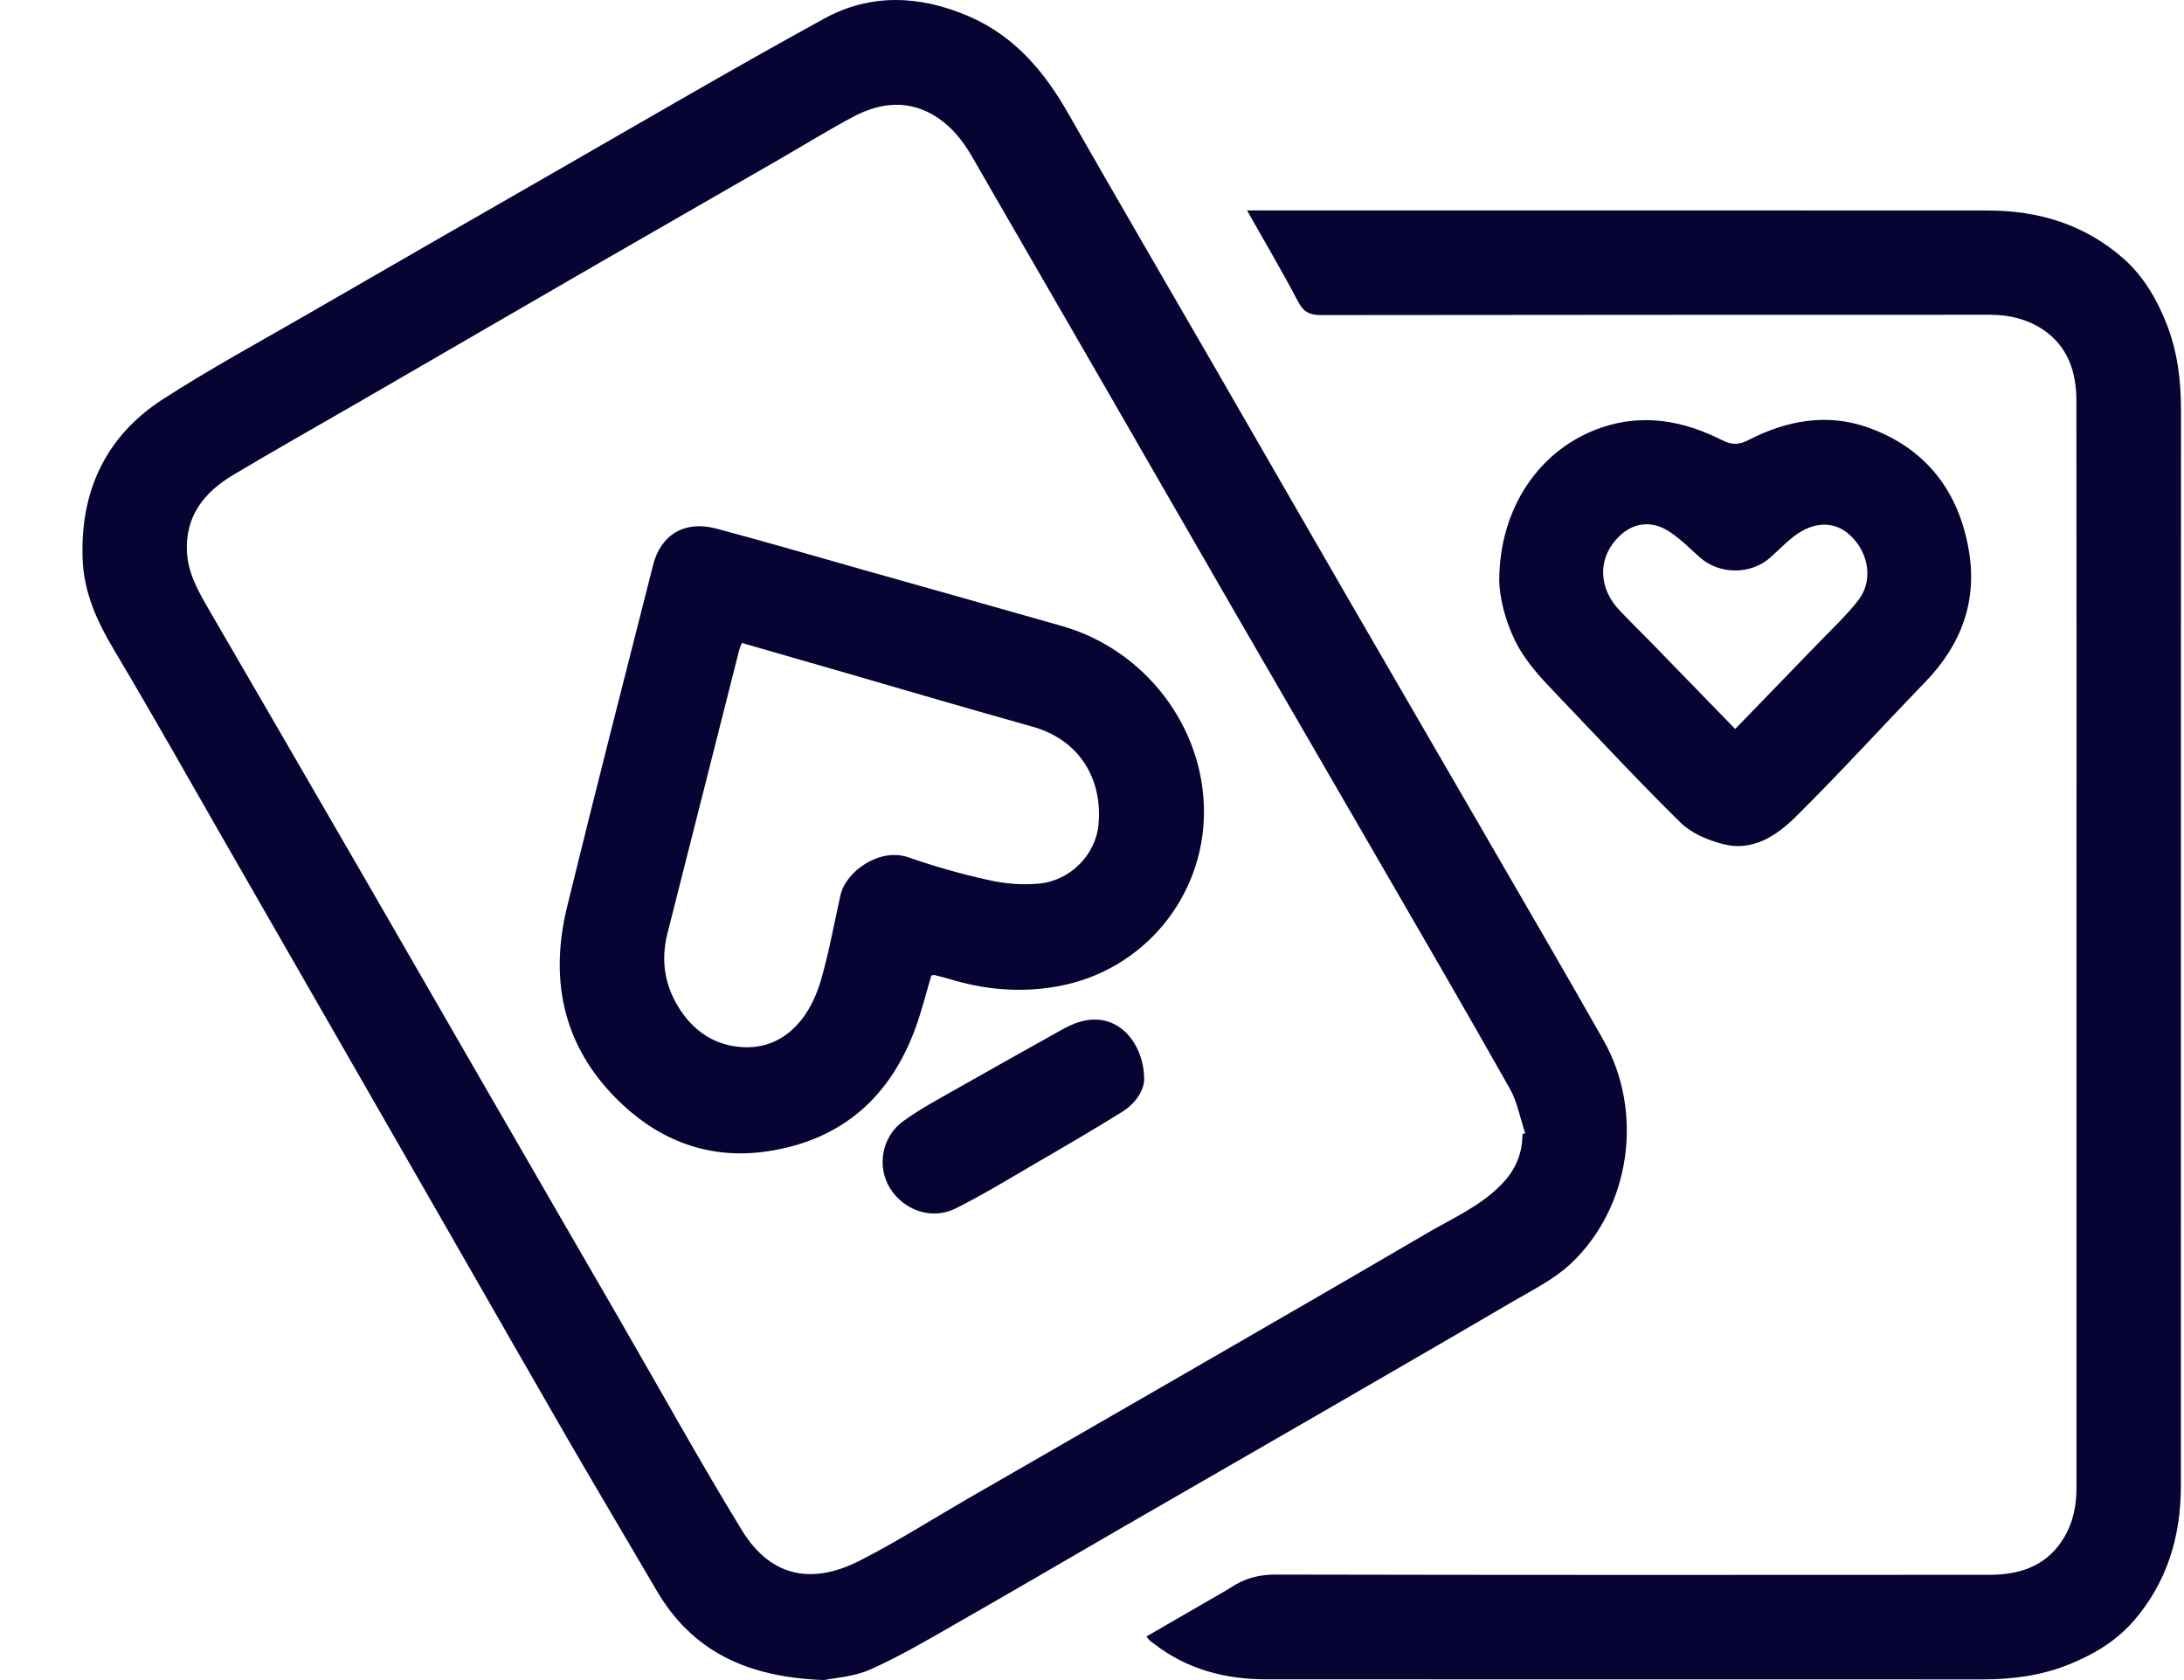
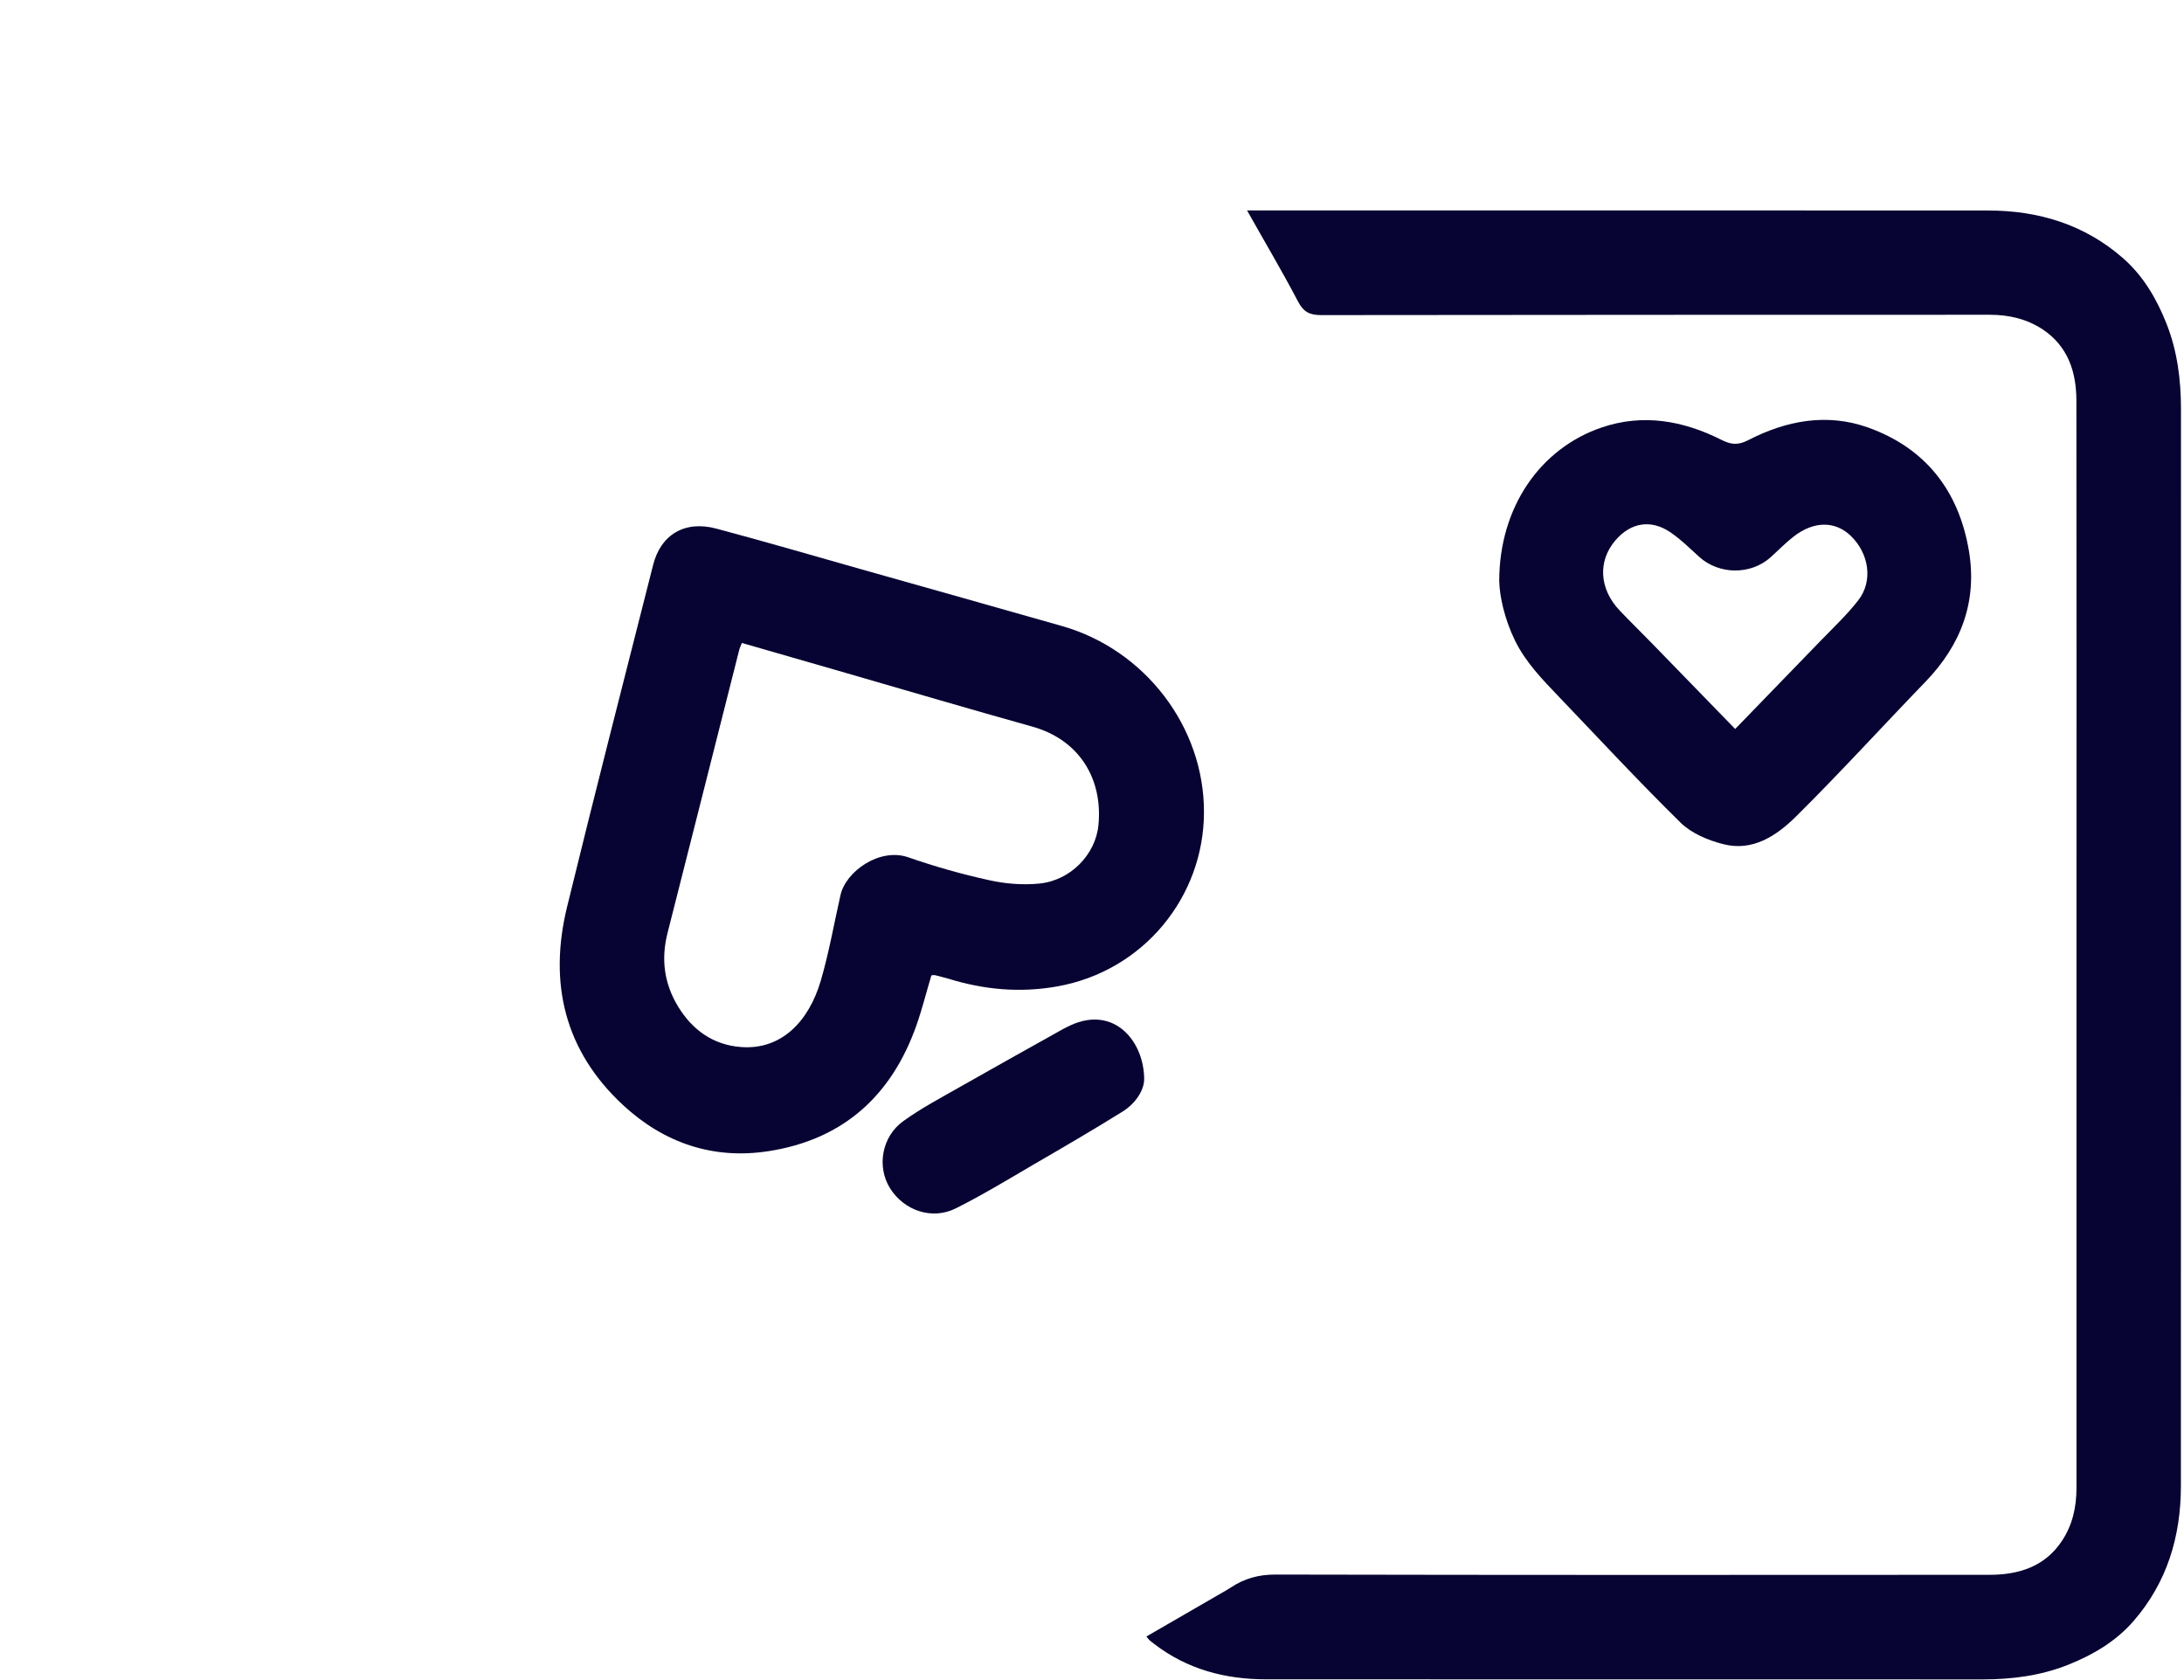
<svg xmlns="http://www.w3.org/2000/svg" width="26" height="20" viewBox="0 0 26 20" fill="none">
  <g clip-path="url(#clip0_207_703)">
-     <path d="M9.812 20C8.894 19.968 8.239 19.658 7.815 18.931C7.468 18.337 7.115 17.745 6.77 17.15C6.335 16.398 5.905 15.644 5.473 14.891C5 14.066 4.526 13.241 4.052 12.416C3.63 11.681 3.208 10.946 2.786 10.212C2.309 9.383 1.842 8.55 1.353 7.729C1.153 7.395 1 7.052 0.984 6.664C0.951 5.856 1.254 5.195 1.938 4.753C2.499 4.391 3.089 4.071 3.667 3.737C4.635 3.178 5.603 2.62 6.573 2.065C7.65 1.447 8.722 0.819 9.811 0.222C10.364 -0.082 10.953 -0.056 11.531 0.193C12.077 0.428 12.433 0.851 12.719 1.354C13.289 2.354 13.869 3.347 14.445 4.344C14.987 5.283 15.527 6.222 16.07 7.161C16.611 8.096 17.154 9.03 17.695 9.964C18.161 10.77 18.631 11.573 19.089 12.383C19.573 13.237 19.413 14.373 18.7 15.043C18.502 15.229 18.245 15.356 18.006 15.496C17.178 15.981 16.347 16.46 15.516 16.941C14.793 17.359 14.069 17.774 13.346 18.192C12.691 18.571 12.039 18.953 11.382 19.328C11.048 19.519 10.715 19.716 10.365 19.872C10.166 19.962 9.933 19.974 9.812 20V20ZM18.124 13.502C18.135 13.498 18.146 13.494 18.157 13.49C18.097 13.311 18.063 13.117 17.972 12.956C17.45 12.03 16.915 11.111 16.382 10.19C15.842 9.255 15.298 8.322 14.758 7.387C14.248 6.506 13.742 5.623 13.233 4.741C12.679 3.781 12.124 2.821 11.569 1.86C11.464 1.678 11.335 1.516 11.159 1.399C10.828 1.181 10.487 1.215 10.155 1.391C9.859 1.549 9.572 1.727 9.28 1.895C8.557 2.311 7.833 2.727 7.109 3.144C6.171 3.686 5.233 4.231 4.295 4.774C3.788 5.067 3.277 5.355 2.774 5.655C2.429 5.861 2.201 6.147 2.226 6.578C2.241 6.831 2.364 7.044 2.487 7.257C3.121 8.349 3.755 9.441 4.387 10.534C4.845 11.326 5.3 12.118 5.757 12.909C6.293 13.838 6.83 14.765 7.367 15.693C7.854 16.534 8.324 17.386 8.831 18.215C9.197 18.812 9.708 18.845 10.23 18.581C10.677 18.354 11.103 18.082 11.538 17.831C12.42 17.323 13.302 16.816 14.183 16.307C15.122 15.765 16.061 15.223 16.997 14.675C17.301 14.498 17.629 14.355 17.879 14.095C18.039 13.93 18.125 13.734 18.124 13.502V13.502Z" fill="#070332" />
    <path d="M14.845 2.505H15.008C17.895 2.505 20.781 2.504 23.667 2.506C24.268 2.506 24.816 2.672 25.275 3.074C25.517 3.287 25.675 3.558 25.793 3.856C25.921 4.182 25.964 4.522 25.964 4.869C25.963 9.143 25.964 13.416 25.963 17.689C25.963 18.29 25.799 18.837 25.399 19.298C25.187 19.541 24.915 19.701 24.618 19.819C24.293 19.948 23.953 19.992 23.605 19.992C20.76 19.991 17.916 19.991 15.071 19.991C14.584 19.991 14.134 19.872 13.742 19.571C13.723 19.556 13.702 19.541 13.684 19.525C13.672 19.514 13.663 19.5 13.648 19.481C13.949 19.307 14.247 19.135 14.544 18.963C14.58 18.942 14.617 18.922 14.651 18.899C14.814 18.791 14.984 18.743 15.187 18.744C18.019 18.75 20.851 18.749 23.683 18.747C24.03 18.747 24.343 18.652 24.547 18.343C24.672 18.155 24.72 17.941 24.72 17.716C24.72 15.55 24.72 13.384 24.72 11.219C24.72 9.053 24.722 6.921 24.719 4.771C24.719 4.429 24.619 4.121 24.316 3.92C24.127 3.796 23.914 3.747 23.688 3.747C21.035 3.748 18.382 3.747 15.729 3.751C15.592 3.751 15.518 3.715 15.452 3.588C15.264 3.229 15.056 2.879 14.846 2.505L14.845 2.505Z" fill="#070332" />
    <path d="M17.848 6.918C17.848 6.044 18.331 5.34 19.067 5.089C19.557 4.922 20.035 5.006 20.489 5.234C20.603 5.292 20.686 5.304 20.808 5.242C21.263 5.006 21.749 4.914 22.241 5.09C22.924 5.335 23.318 5.843 23.439 6.554C23.541 7.159 23.348 7.673 22.926 8.112C22.409 8.647 21.907 9.199 21.379 9.722C21.149 9.949 20.863 10.141 20.511 10.048C20.332 10.002 20.138 9.921 20.009 9.795C19.514 9.309 19.041 8.799 18.561 8.297C18.363 8.09 18.163 7.886 18.034 7.622C17.912 7.37 17.853 7.106 17.848 6.917V6.918ZM20.657 8.678C21.003 8.32 21.339 7.975 21.674 7.628C21.827 7.47 21.989 7.318 22.123 7.145C22.301 6.916 22.251 6.587 22.03 6.376C21.845 6.2 21.592 6.201 21.352 6.388C21.254 6.464 21.167 6.555 21.074 6.638C20.838 6.846 20.465 6.841 20.231 6.631C20.117 6.528 20.007 6.418 19.88 6.333C19.651 6.18 19.414 6.222 19.235 6.428C19.018 6.677 19.037 7.012 19.284 7.27C19.402 7.394 19.524 7.513 19.643 7.635C19.976 7.978 20.309 8.32 20.656 8.677L20.657 8.678Z" fill="#070332" />
    <path d="M11.088 11.611C11.029 11.807 10.98 12.005 10.913 12.197C10.618 13.041 10.04 13.566 9.148 13.704C8.489 13.806 7.904 13.606 7.418 13.156C6.721 12.51 6.53 11.704 6.75 10.799C7.082 9.439 7.431 8.083 7.775 6.726C7.866 6.364 8.152 6.192 8.529 6.293C9.107 6.447 9.681 6.615 10.257 6.778C11.053 7.003 11.849 7.226 12.644 7.453C13.627 7.733 14.336 8.65 14.333 9.67C14.331 10.674 13.616 11.558 12.589 11.742C12.144 11.822 11.712 11.782 11.285 11.649C11.233 11.634 11.18 11.622 11.128 11.608C11.121 11.606 11.112 11.609 11.088 11.611V11.611ZM8.832 7.654C8.817 7.692 8.806 7.714 8.8 7.738C8.515 8.862 8.232 9.986 7.946 11.11C7.868 11.42 7.907 11.71 8.073 11.983C8.244 12.263 8.492 12.439 8.819 12.464C9.3 12.502 9.628 12.162 9.771 11.675C9.869 11.341 9.929 10.995 10.006 10.655C10.069 10.374 10.471 10.088 10.811 10.205C11.125 10.314 11.447 10.406 11.771 10.477C11.966 10.521 12.176 10.538 12.374 10.518C12.747 10.481 13.044 10.17 13.077 9.82C13.129 9.276 12.854 8.808 12.29 8.65C11.55 8.443 10.813 8.226 10.074 8.012C9.663 7.894 9.253 7.775 8.832 7.654V7.654Z" fill="#070332" />
    <path d="M13.621 12.854C13.617 12.979 13.523 13.134 13.36 13.235C13.011 13.452 12.656 13.659 12.301 13.865C11.997 14.043 11.695 14.226 11.38 14.384C11.097 14.527 10.763 14.412 10.596 14.146C10.436 13.89 10.495 13.531 10.755 13.345C10.966 13.193 11.199 13.07 11.425 12.941C11.815 12.719 12.207 12.501 12.598 12.282C12.645 12.255 12.692 12.229 12.741 12.207C13.267 11.963 13.624 12.401 13.621 12.854Z" fill="#070332" />
  </g>
  <defs>
    <clipPath id="clip0_207_703">
      <rect width="24.982" height="20" fill="white" transform="translate(0.982)" />
    </clipPath>
  </defs>
</svg>